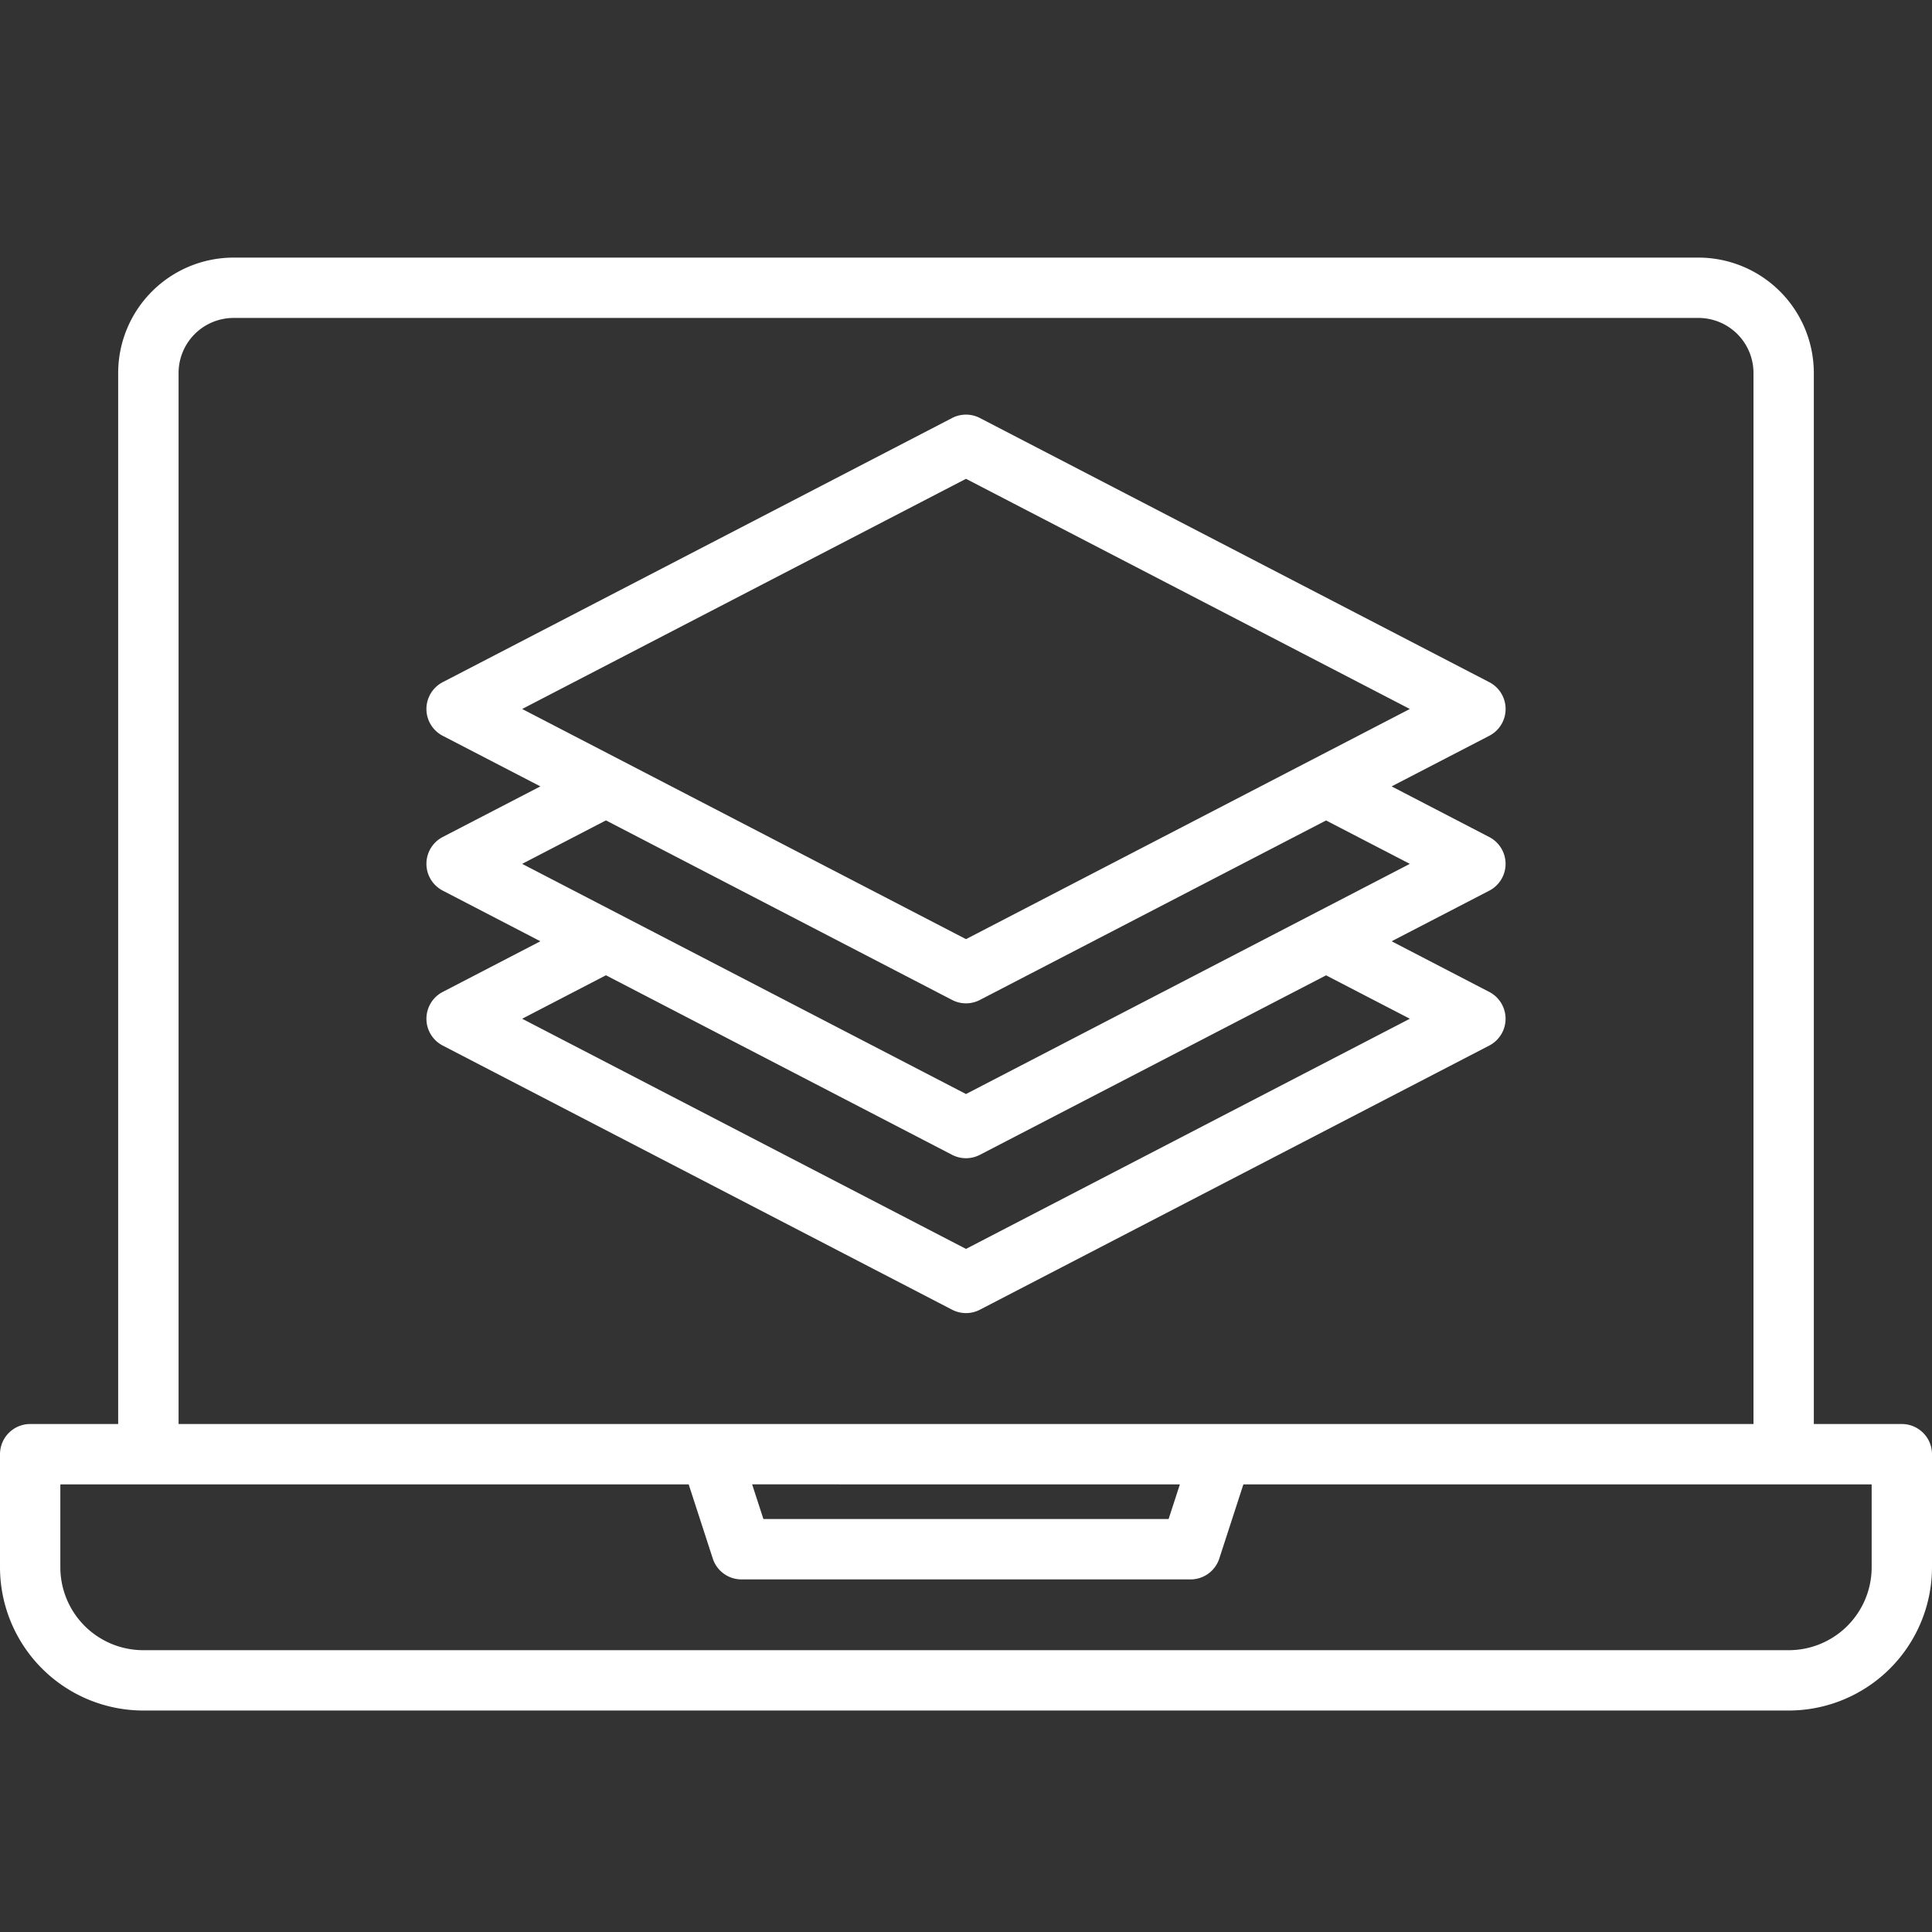
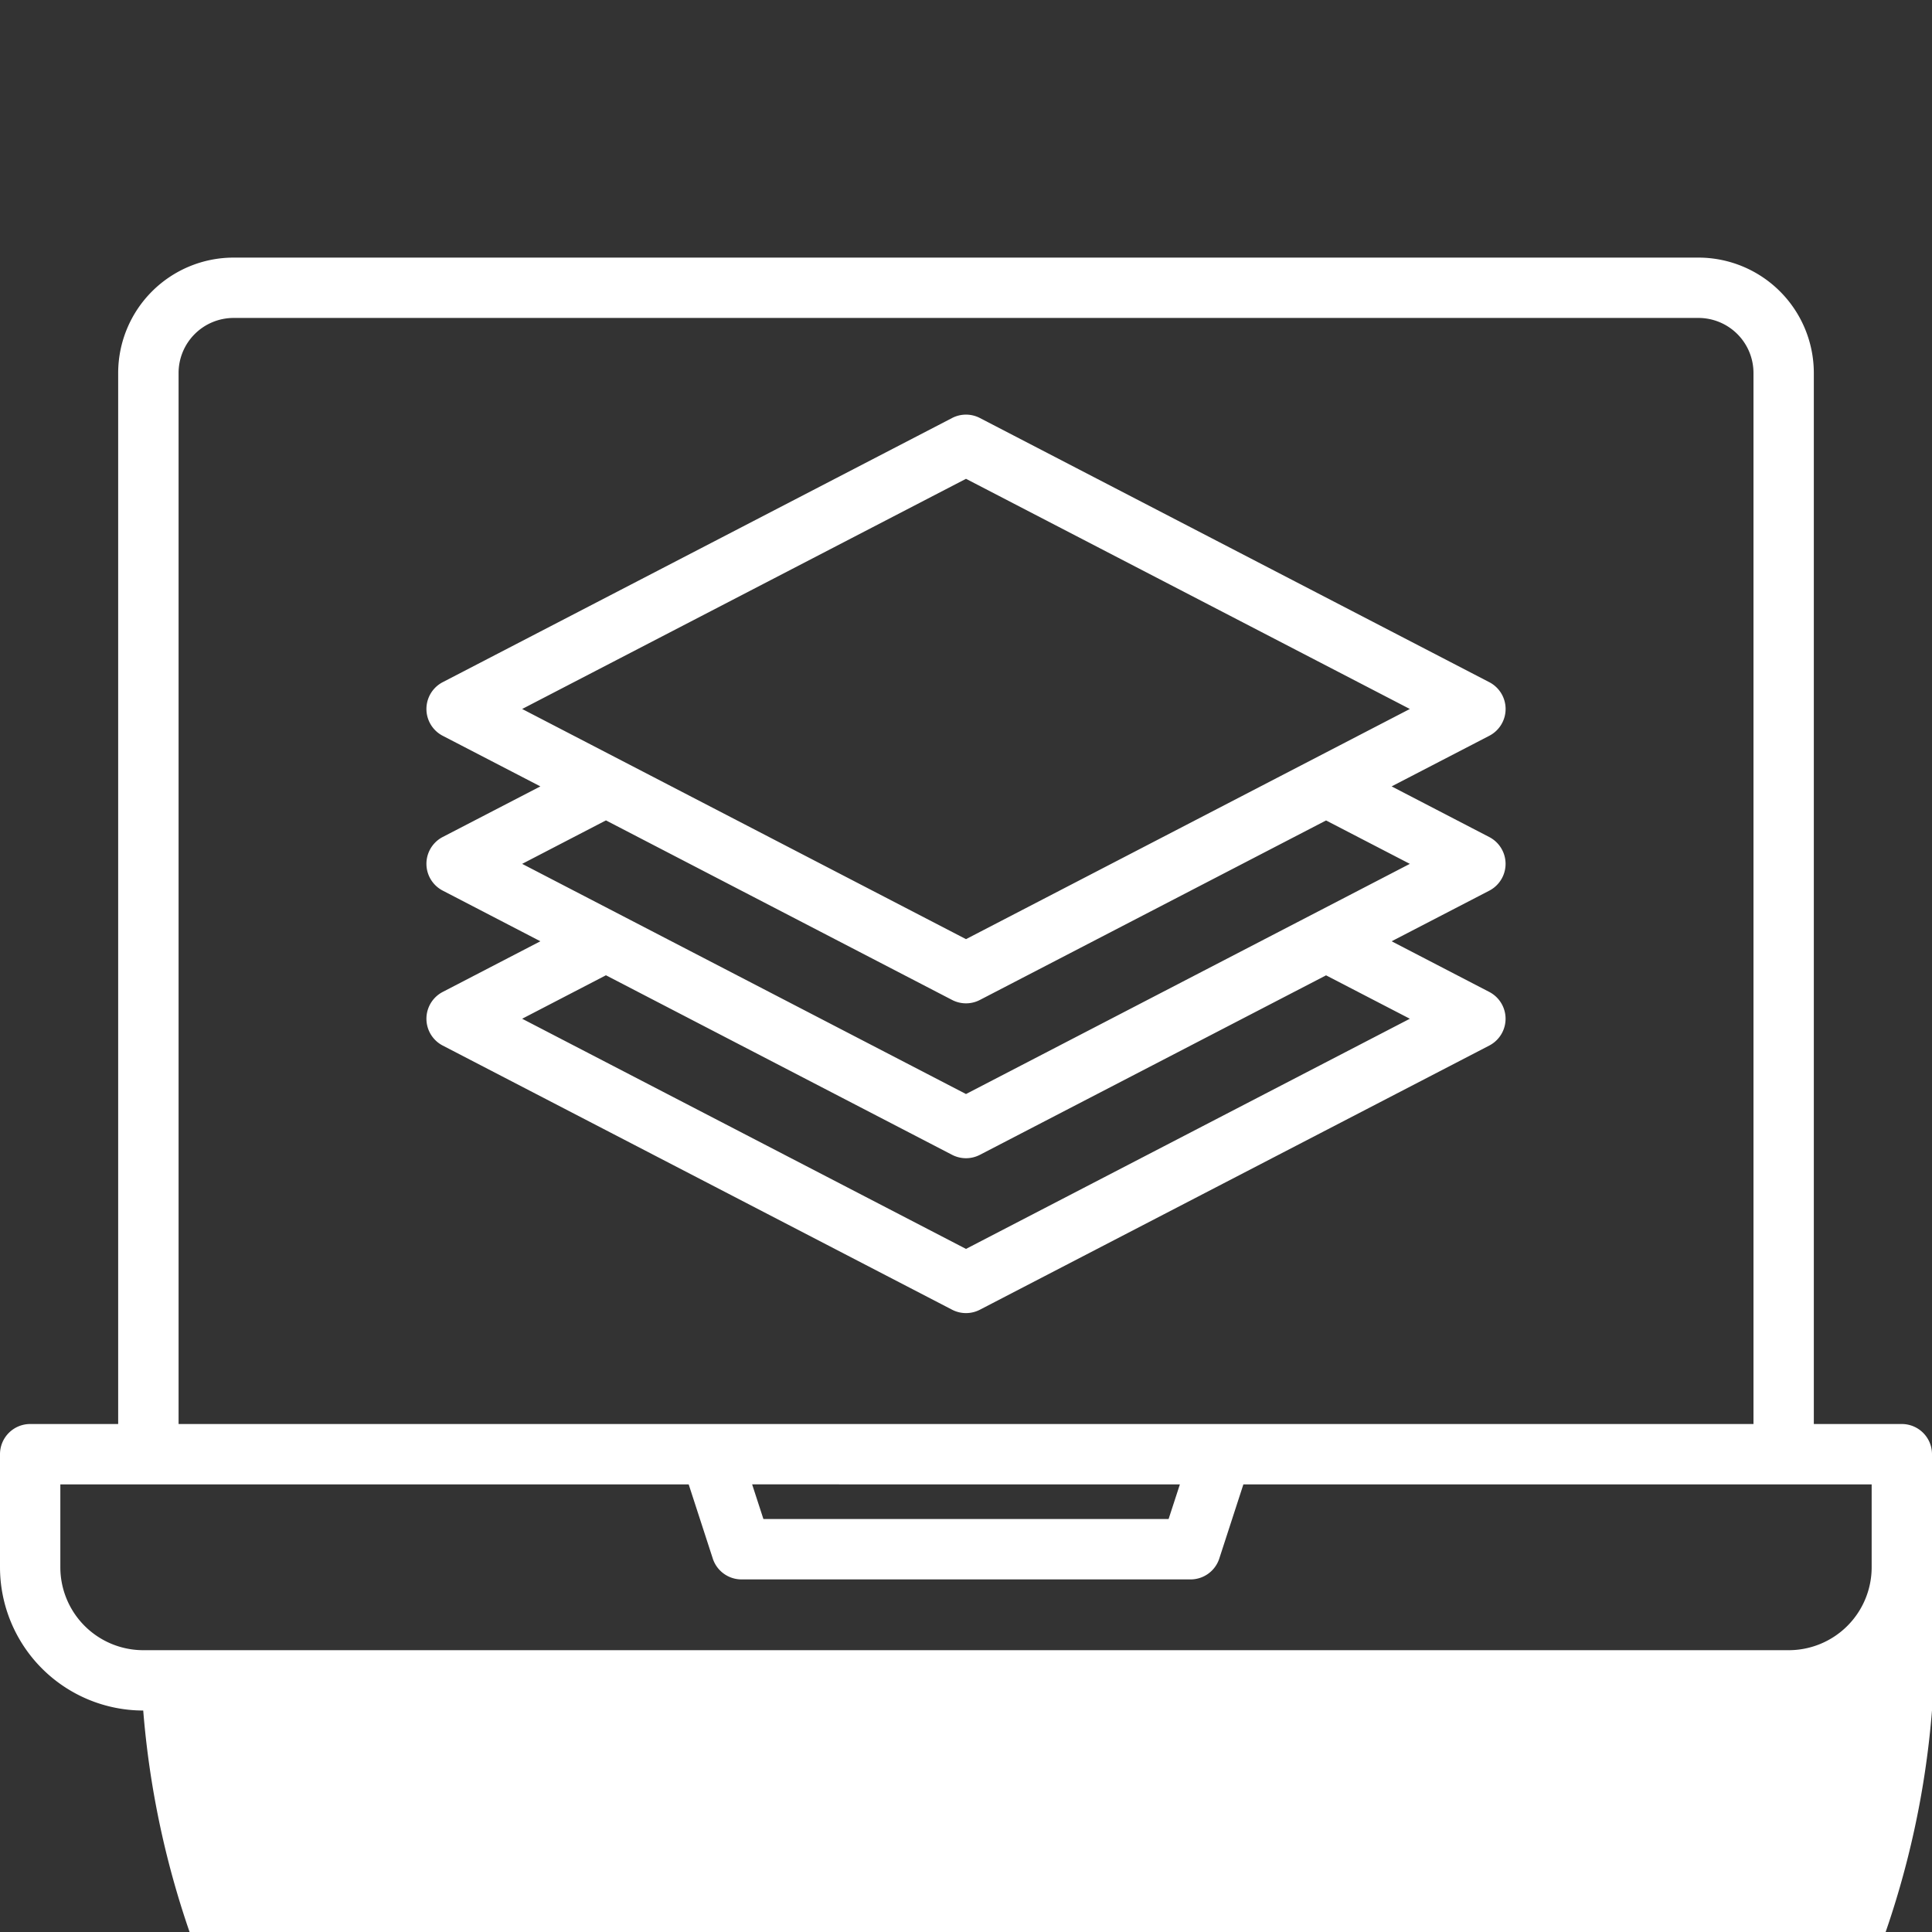
<svg xmlns="http://www.w3.org/2000/svg" xmlns:ns1="http://sodipodi.sourceforge.net/DTD/sodipodi-0.dtd" xmlns:ns2="http://www.inkscape.org/namespaces/inkscape" id="Layer_1" data-name="Layer 1" viewBox="0 0 30 30" width="30" height="30" version="1.1" ns1:docname="piattaforma30x30.svg" ns2:version="1.3 (0e150ed6c4, 2023-07-21)">
  <rect x="0" y="0" width="30" height="30" fill="#333333" stroke="none" />
  <defs id="defs1" />
  <ns1:namedview id="namedview1" pagecolor="#ffffff" bordercolor="#666666" borderopacity="1.0" ns2:showpageshadow="2" ns2:pageopacity="0.0" ns2:pagecheckerboard="0" ns2:deskcolor="#d1d1d1" ns2:zoom="2.1269531" ns2:cx="256" ns2:cy="256" ns2:window-width="2400" ns2:window-height="1285" ns2:window-x="3992" ns2:window-y="-8" ns2:window-maximized="1" ns2:current-layer="Layer_1" />
-   <path d="M 29.531,22.112 H 28.165 V 5.791 A 1.793,1.793 0 0 0 26.374,4 H 3.626 A 1.793,1.793 0 0 0 1.835,5.791 V 22.112 H 0.469 A 0.469,0.469 0 0 0 0,22.581 v 1.756 A 2.227,2.227 0 0 0 2.224,26.561 H 27.776 A 2.227,2.227 0 0 0 30,24.337 V 22.581 A 0.469,0.469 0 0 0 29.531,22.112 Z M 2.773,5.791 A 0.855,0.855 0 0 1 3.626,4.937 H 26.374 a 0.855,0.855 0 0 1 0.854,0.854 V 22.112 H 2.773 Z M 18.321,23.05 18.146,23.587 h -6.292 l -0.175,-0.538 z m 10.742,1.287 a 1.288,1.288 0 0 1 -1.287,1.287 H 2.224 a 1.288,1.288 0 0 1 -1.287,-1.287 v -1.287 H 10.694 l 0.374,1.151 a 0.469,0.469 0 0 0 0.446,0.324 h 6.973 a 0.469,0.469 0 0 0 0.446,-0.324 l 0.374,-1.151 h 9.756 z M 23.379,11.009 a 0.469,0.469 0 0 0 -0.253,-0.416 L 15.216,6.491 a 0.469,0.469 0 0 0 -0.432,0 L 6.874,10.593 a 0.469,0.469 0 0 0 0,0.832 l 1.517,0.786 -1.517,0.786 a 0.469,0.469 0 0 0 0,0.832 L 8.391,14.616 6.874,15.403 a 0.469,0.469 0 0 0 0,0.832 l 7.91,4.102 a 0.469,0.469 0 0 0 0.432,0 l 7.91,-4.102 a 0.469,0.469 0 0 0 0,-0.832 L 21.609,14.616 23.126,13.83 a 0.469,0.469 0 0 0 0,-0.832 l -1.517,-0.787 1.517,-0.786 a 0.469,0.469 0 0 0 0.253,-0.416 z M 21.892,15.819 15,19.393 8.108,15.819 9.409,15.144 14.784,17.932 a 0.469,0.469 0 0 0 0.432,0 l 5.375,-2.787 z m 0,-2.405 L 15,16.988 8.108,13.414 9.409,12.739 14.784,15.527 a 0.468,0.468 0 0 0 0.432,0 l 5.375,-2.787 z M 15,14.583 8.108,11.009 15,7.435 21.892,11.009 Z" id="path1" style="stroke-width:0.059;fill:#ffffff" />
+   <path d="M 29.531,22.112 H 28.165 V 5.791 A 1.793,1.793 0 0 0 26.374,4 H 3.626 A 1.793,1.793 0 0 0 1.835,5.791 V 22.112 H 0.469 A 0.469,0.469 0 0 0 0,22.581 v 1.756 A 2.227,2.227 0 0 0 2.224,26.561 A 2.227,2.227 0 0 0 30,24.337 V 22.581 A 0.469,0.469 0 0 0 29.531,22.112 Z M 2.773,5.791 A 0.855,0.855 0 0 1 3.626,4.937 H 26.374 a 0.855,0.855 0 0 1 0.854,0.854 V 22.112 H 2.773 Z M 18.321,23.05 18.146,23.587 h -6.292 l -0.175,-0.538 z m 10.742,1.287 a 1.288,1.288 0 0 1 -1.287,1.287 H 2.224 a 1.288,1.288 0 0 1 -1.287,-1.287 v -1.287 H 10.694 l 0.374,1.151 a 0.469,0.469 0 0 0 0.446,0.324 h 6.973 a 0.469,0.469 0 0 0 0.446,-0.324 l 0.374,-1.151 h 9.756 z M 23.379,11.009 a 0.469,0.469 0 0 0 -0.253,-0.416 L 15.216,6.491 a 0.469,0.469 0 0 0 -0.432,0 L 6.874,10.593 a 0.469,0.469 0 0 0 0,0.832 l 1.517,0.786 -1.517,0.786 a 0.469,0.469 0 0 0 0,0.832 L 8.391,14.616 6.874,15.403 a 0.469,0.469 0 0 0 0,0.832 l 7.91,4.102 a 0.469,0.469 0 0 0 0.432,0 l 7.91,-4.102 a 0.469,0.469 0 0 0 0,-0.832 L 21.609,14.616 23.126,13.83 a 0.469,0.469 0 0 0 0,-0.832 l -1.517,-0.787 1.517,-0.786 a 0.469,0.469 0 0 0 0.253,-0.416 z M 21.892,15.819 15,19.393 8.108,15.819 9.409,15.144 14.784,17.932 a 0.469,0.469 0 0 0 0.432,0 l 5.375,-2.787 z m 0,-2.405 L 15,16.988 8.108,13.414 9.409,12.739 14.784,15.527 a 0.468,0.468 0 0 0 0.432,0 l 5.375,-2.787 z M 15,14.583 8.108,11.009 15,7.435 21.892,11.009 Z" id="path1" style="stroke-width:0.059;fill:#ffffff" />
</svg>